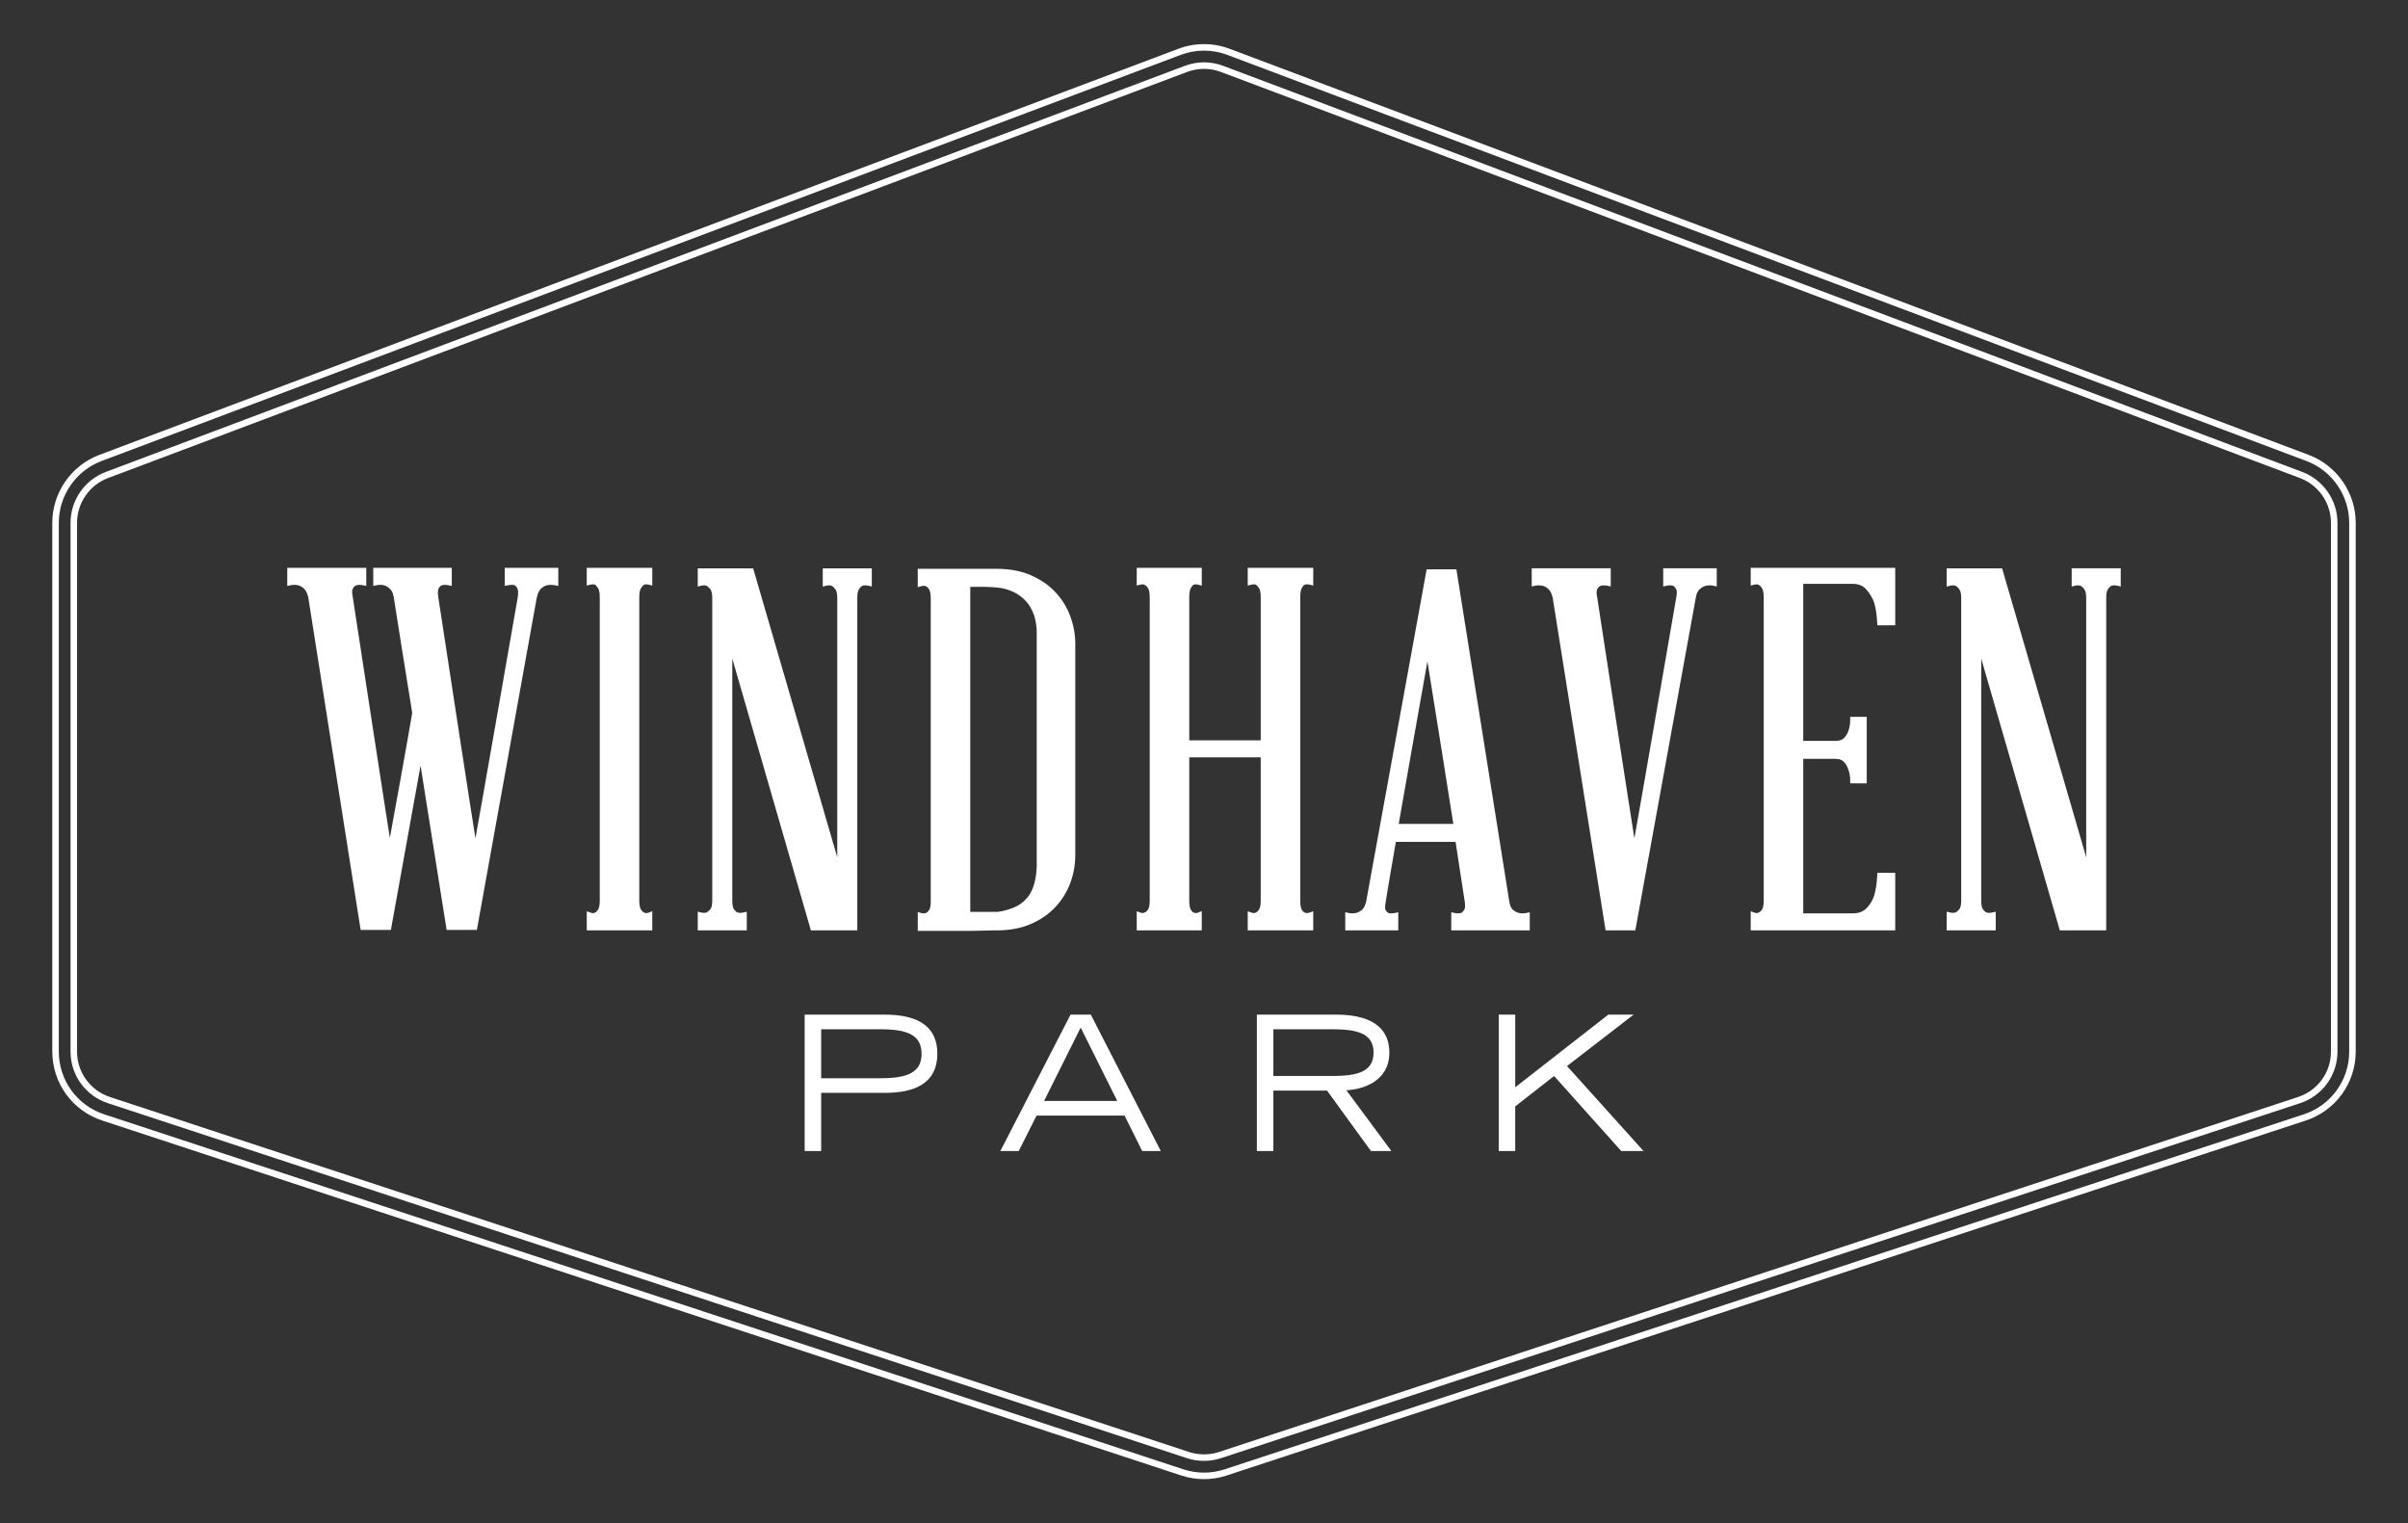
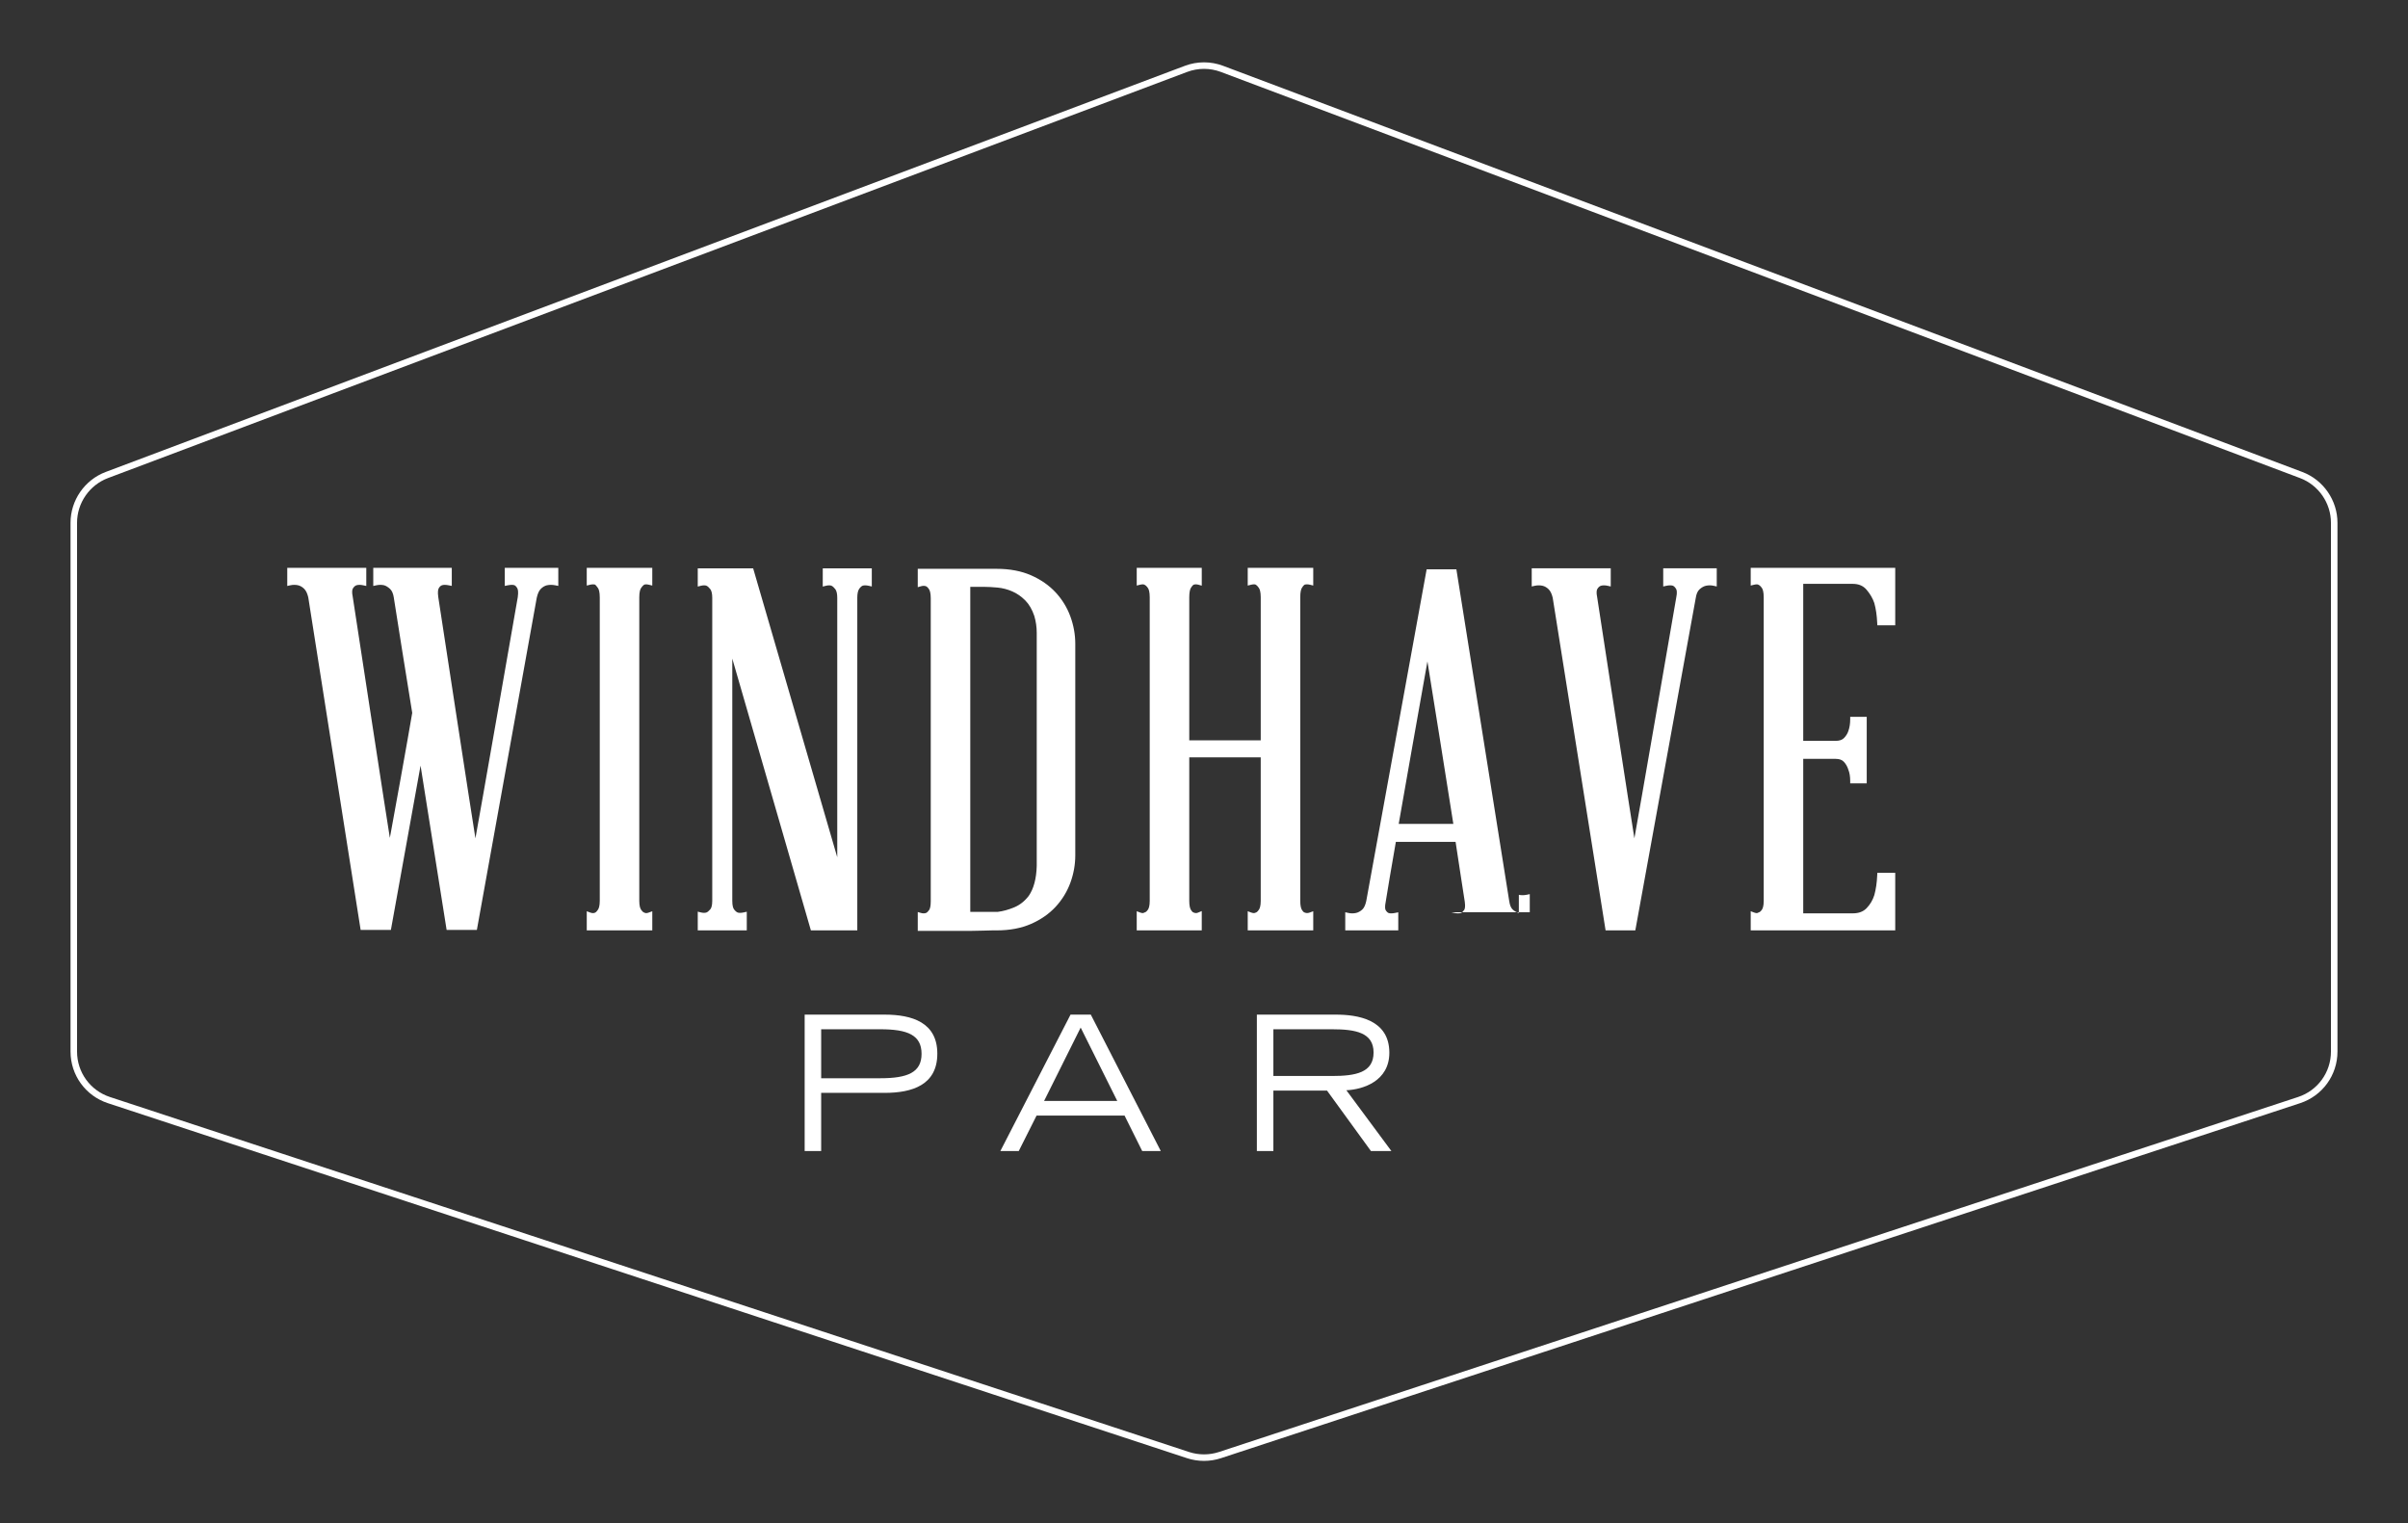
<svg xmlns="http://www.w3.org/2000/svg" viewBox="0 0 334.531 211.597">
  <rect x="0" y="0" width="334.531" height="211.597" fill="#333333" stroke="none" />
  <g fill="#fff">
-     <path d="m167.266 205.466c-1.071 0-2.131-.17-3.149-.505l-149.926-49.314c-4.143-1.362-6.926-5.207-6.926-9.569v-73.459c0-4.17 2.623-7.959 6.526-9.428l149.926-56.418c2.277-.857 4.818-.857 7.096 0l149.927 56.418c3.903 1.469 6.526 5.258 6.526 9.428v73.459c0 4.361-2.783 8.206-6.926 9.569l-149.927 49.314c-1.017.336-2.076.505-3.147.505zm0-198.433c-1.107 0-2.194.198-3.23.587l-149.926 56.418c-3.553 1.337-5.94 4.786-5.94 8.582v73.459c0 3.969 2.534 7.47 6.304 8.71l149.926 49.314c1.854.61 3.878.61 5.73 0l149.927-49.314c3.771-1.24 6.304-4.741 6.304-8.71v-73.459c0-3.796-2.386-7.244-5.939-8.582l-149.927-56.418c-1.036-.39-2.123-.587-3.229-.587z" />
    <path d="m167.266 202.929c-.798 0-1.596-.125-2.356-.375l-149.927-49.316c-3.101-1.019-5.184-3.897-5.184-7.162v-73.459c0-3.121 1.963-5.957 4.884-7.057l149.927-56.417c1.713-.646 3.599-.645 5.311 0l149.927 56.417c2.922 1.099 4.884 3.935 4.884 7.057v73.459c0 3.265-2.083 6.143-5.184 7.162l-149.927 49.316c-.76.25-1.558.375-2.356.375zm0-193.363c-.792 0-1.583.142-2.337.425l-149.927 56.417c-2.571.967-4.298 3.463-4.298 6.21v73.459c0 2.873 1.833 5.405 4.562 6.303l149.927 49.316c1.337.438 2.809.438 4.146 0l149.927-49.316c2.728-.898 4.561-3.43 4.561-6.303v-73.459c0-2.747-1.727-5.243-4.297-6.21l-149.927-56.417c-.753-.284-1.545-.425-2.336-.425z" />
    <path d="m70.124 81.387.417-.083c.395-.079.718-.082.912-.019.153.062.292.208.414.433.086.16.167.499.063 1.235-.004.041-5.577 31.95-5.882 33.498-.269-1.557-5.157-33.453-5.163-33.524-.102-.71-.021-1.049.066-1.209.119-.221.271-.36.462-.425.219-.071.532-.068.934.011l.417.083v-2.511h-10.909v2.52l.424-.094c.366-.08.735-.081 1.078-.005.271.078.55.251.832.511.262.244.435.654.514 1.168 0 .048 2.197 13.89 2.565 16.046-.55 3.299-2.693 15.161-3.108 17.369-.266-1.541-5.148-33.408-5.157-33.488-.148-.691-.068-1.016.026-1.168.141-.231.307-.375.492-.438.266-.076.582-.075.941.005l.424.094v-2.52h-10.979v2.52l.424-.094c.365-.081.735-.081 1.09-.002.311.079.588.242.846.499.251.251.441.672.558 1.177 0 .046 7.275 46.193 7.275 46.193h4.205s3.693-20.482 4.12-22.821c.358 2.337 3.62 22.821 3.62 22.821h4.204s8.323-46.135 8.315-46.12c.124-.579.315-1.0.566-1.25.257-.257.534-.42.836-.497.367-.081.763-.08 1.177.001l.417.083v-2.511h-7.436v2.511z" />
    <path d="m81.516 81.34.434-.109c.28-.07.525-.077.728-.022.07.057.194.185.393.472.115.166.251.525.251 1.295v42.162c0 .715-.136 1.061-.251 1.226-.234.339-.342.387-.389.407-.189.095-.416.09-.695-.014l-.471-.176v2.658h9.103v-2.657l-.471.175c-.266.099-.467.108-.602.028l-.095-.039c-.035-.009-.168-.062-.388-.381-.114-.165-.251-.511-.251-1.226v-42.162c0-.77.136-1.13.251-1.295.215-.312.369-.431.433-.465.16-.064.392-.06.688.015l.434.108v-2.463h-9.103v2.464z" />
    <path d="m114.301 81.479.434-.109c.303-.077.565-.079.758-.015.171.069.356.23.547.478.183.239.276.646.276 1.212v36.033l-11.684-40.133h-7.696v2.533l.434-.109c.303-.076.565-.079.757-.015.171.069.356.23.547.478.183.239.276.646.276 1.212v42.093c0 .699-.145 1.02-.266 1.166-.194.232-.381.386-.537.449-.213.07-.475.068-.777-.008l-.434-.109v2.602h6.811v-2.59l-.425.095c-.353.078-.64.081-.836.017-.17-.068-.341-.216-.51-.442-.111-.147-.242-.471-.242-1.18v-33.655l10.919 37.755h6.447v-46.193c0-.564.087-.988.25-1.225.168-.242.337-.399.484-.458.215-.072.504-.069.856.01l.425.095v-2.521h-6.811z" />
    <path d="m146.649 82.287c-.91-.981-2.059-1.779-3.415-2.374-1.359-.596-2.96-.898-4.759-.898h-10.976v2.549l.446-.128c.257-.074.485-.075.675-.012.16.065.315.216.458.449.104.169.227.522.227 1.242v42.093c0 .715-.119 1.045-.219 1.195-.146.218-.302.361-.446.419-.211.071-.439.07-.694-.005l-.446-.129v2.619h7.399c.631 0 1.202-.012 1.718-.035.502-.023.925-.034 1.268-.034h.591c1.801 0 3.402-.302 4.759-.898 1.357-.594 2.506-1.393 3.415-2.374.907-.98 1.597-2.106 2.052-3.348.452-1.238.681-2.517.681-3.801v-29.382c0-1.283-.229-2.562-.681-3.801-.454-1.241-1.144-2.367-2.052-3.348zm-11.854-.768h1.943c.535 0 1.167.035 1.877.103.678.065 1.355.243 2.013.528.651.283 1.258.703 1.802 1.247.537.538.964 1.275 1.266 2.178.221.753.333 1.538.333 2.333v32.36c-.045 1.775-.421 3.183-1.109 4.173-.561.734-1.237 1.269-2.01 1.591-.803.335-1.589.548-2.297.633h-3.818v-45.146z" />
    <path d="m173.341 81.34.434-.109c.295-.075.527-.079.661-.027.091.046.245.166.46.476.114.166.251.525.251 1.296v19.864h-9.929v-19.864c0-.78.123-1.143.226-1.311.185-.302.327-.417.369-.442.212-.07.44-.069.696.004l.445.127v-2.479h-9.034v2.464l.434-.109c.388-.097.543-.051.619-.015.166.067.336.223.502.465.115.166.251.525.251 1.295v42.162c0 .715-.136 1.061-.251 1.226-.151.22-.304.35-.441.377l-.14.062c-.08.06-.267.041-.503-.047l-.471-.176v2.658h9.034v-2.683l-.486.207c-.23.099-.424.102-.681-.017-.068-.017-.194-.122-.343-.365-.103-.167-.226-.518-.226-1.242v-19.933h9.929v19.933c0 .714-.136 1.061-.25 1.226-.221.319-.353.373-.389.381l-.094.039c-.136.081-.34.071-.602-.027l-.471-.176v2.658h9.102v-2.658l-.471.175c-.278.104-.505.109-.765-.011-.068-.017-.194-.122-.343-.365-.104-.167-.226-.519-.226-1.242v-42.162c0-.779.123-1.143.226-1.311.185-.302.327-.417.369-.442.211-.071.472-.067.776.008l.434.109v-2.464h-9.102v2.464z" />
-     <path d="m211.004 126.815c-.309-.077-.596-.236-.854-.473-.239-.221-.4-.615-.48-1.171-.009-.092-5.953-37.317-7.296-45.791l-.046-.295h-4.131s-8.391 46.056-8.387 46.056c0 0 .001-.002.002-.005-.123.573-.31.979-.555 1.205-.258.238-.546.397-.847.472-.362.082-.732.082-1.097 0l-.425-.096v2.522h7.366v-2.513l-.418.085c-.4.082-.714.085-.914.018-.155-.061-.295-.198-.418-.407-.065-.111-.151-.408.014-1.204.004-.068.964-5.861 1.401-8.274h8.298c.351 2.412 1.268 8.205 1.276 8.314.099.694.009 1.007-.083 1.145-.146.218-.303.361-.432.415-.266.077-.581.075-.938-.005l-.425-.096v2.522h10.908v-2.513l-.418.085c-.408.083-.778.084-1.097.004zm-9.101-12.374h-7.587s3.747-21.337 3.99-22.566c.197 1.222 3.335 20.783 3.598 22.566z" />
+     <path d="m211.004 126.815c-.309-.077-.596-.236-.854-.473-.239-.221-.4-.615-.48-1.171-.009-.092-5.953-37.317-7.296-45.791l-.046-.295h-4.131s-8.391 46.056-8.387 46.056c0 0 .001-.002.002-.005-.123.573-.31.979-.555 1.205-.258.238-.546.397-.847.472-.362.082-.732.082-1.097 0l-.425-.096v2.522h7.366v-2.513l-.418.085c-.4.082-.714.085-.914.018-.155-.061-.295-.198-.418-.407-.065-.111-.151-.408.014-1.204.004-.068.964-5.861 1.401-8.274h8.298c.351 2.412 1.268 8.205 1.276 8.314.099.694.009 1.007-.083 1.145-.146.218-.303.361-.432.415-.266.077-.581.075-.938-.005l-.425-.096h10.908v-2.513l-.418.085c-.408.083-.778.084-1.097.004zm-9.101-12.374h-7.587s3.747-21.337 3.99-22.566c.197 1.222 3.335 20.783 3.598 22.566z" />
    <path d="m231.062 81.467.425-.095c.357-.08.672-.082.906-.017.16.064.315.215.457.448.094.152.174.479.019 1.222-.005.057-5.51 31.884-5.812 33.426-.267-1.548-5.155-33.356-5.168-33.479-.147-.69-.067-1.016.025-1.168.141-.23.307-.375.494-.437.266-.077.581-.075.94.005l.425.094v-2.521h-10.978v2.521l.425-.095c.365-.081.733-.081 1.09-.002.31.078.587.241.845.497.252.254.442.675.557 1.178 0 .048 7.344 46.193 7.344 46.193h4.131s8.394-46.136 8.391-46.144c.08-.563.254-.972.516-1.217.278-.258.577-.429.88-.505.371-.083.729-.083 1.1 0l.425.094v-2.521h-7.436v2.521z" />
    <path d="m243.218 81.34.434-.109c.389-.097.543-.051.618-.015.166.066.336.223.503.464.115.166.251.525.251 1.296v42.162c0 .714-.136 1.06-.251 1.226-.152.22-.305.35-.441.377l-.14.062c-.082.059-.264.042-.503-.047l-.471-.176v2.658h20.077v-7.992h-2.488l-.015.334c-.045 1.038-.182 1.97-.402 2.759-.214.685-.572 1.293-1.064 1.808-.468.488-1.102.726-1.937.726h-6.874v-21.459h4.513c.505 0 .876.134 1.134.41.286.308.494.671.625 1.107.167.423.253.941.253 1.538v.349h2.296v-9.242h-2.296v.349c0 .602-.086 1.146-.259 1.626-.121.362-.326.691-.611.976-.257.258-.631.383-1.142.383h-4.513v-21.807h6.874c.826 0 1.455.266 1.922.814.501.589.865 1.216 1.076 1.848.223.8.359 1.732.405 2.769l.015.334h2.488v-7.992h-20.077v2.464z" />
-     <path d="m287.81 78.946v2.533l.434-.109c.305-.077.565-.079.758-.015.172.069.356.23.547.478.183.239.276.646.276 1.212v36.033l-11.61-39.881-.074-.251h-7.695v2.533l.434-.109c.302-.076.563-.079.757-.015.172.069.356.23.547.478.183.239.276.646.276 1.212v42.093c0 .699-.145 1.02-.266 1.166-.193.232-.38.386-.537.449-.21.07-.471.068-.776-.008l-.434-.109v2.602h6.811v-2.59l-.425.094c-.352.078-.638.081-.837.017-.17-.068-.341-.216-.51-.442-.111-.148-.243-.472-.243-1.18v-33.655l10.918 37.755h6.447v-46.193c0-.564.086-.987.251-1.225.167-.242.336-.398.484-.458.215-.071.502-.068.856.01l.425.094v-2.521h-6.811z" />
    <path d="m111.787 140.94h11.105c3.832 0 7.325 1.095 7.325 5.422 0 4.353-3.493 5.447-7.325 5.447h-8.811v8.082h-2.294v-18.951zm2.294 8.837h8.211c3.806 0 5.735-.808 5.735-3.389 0-2.607-1.929-3.415-5.735-3.415h-8.211z" />
    <path d="m148.724 140.94h2.816l9.723 18.951h-2.581l-2.451-4.927h-12.226l-2.476 4.927h-2.555zm6.491 11.992-5.083-10.193-5.083 10.193z" />
    <path d="m174.61 140.94h10.949c3.024 0 7.455.652 7.455 5.292 0 3.962-3.676 5.109-5.97 5.214l6.256 8.445h-2.841l-6.1-8.394h-7.456v8.394h-2.294v-18.951zm2.294 8.524h8.133c3.311 0 5.787-.469 5.787-3.258 0-2.763-2.476-3.233-5.787-3.233h-8.133z" />
-     <path d="m208.211 140.94h2.294v10.088l12.929-10.088h3.518l-9.254 7.143 10.636 11.809h-3.102l-9.332-10.427-5.396 4.223v6.204h-2.294v-18.951z" />
  </g>
</svg>